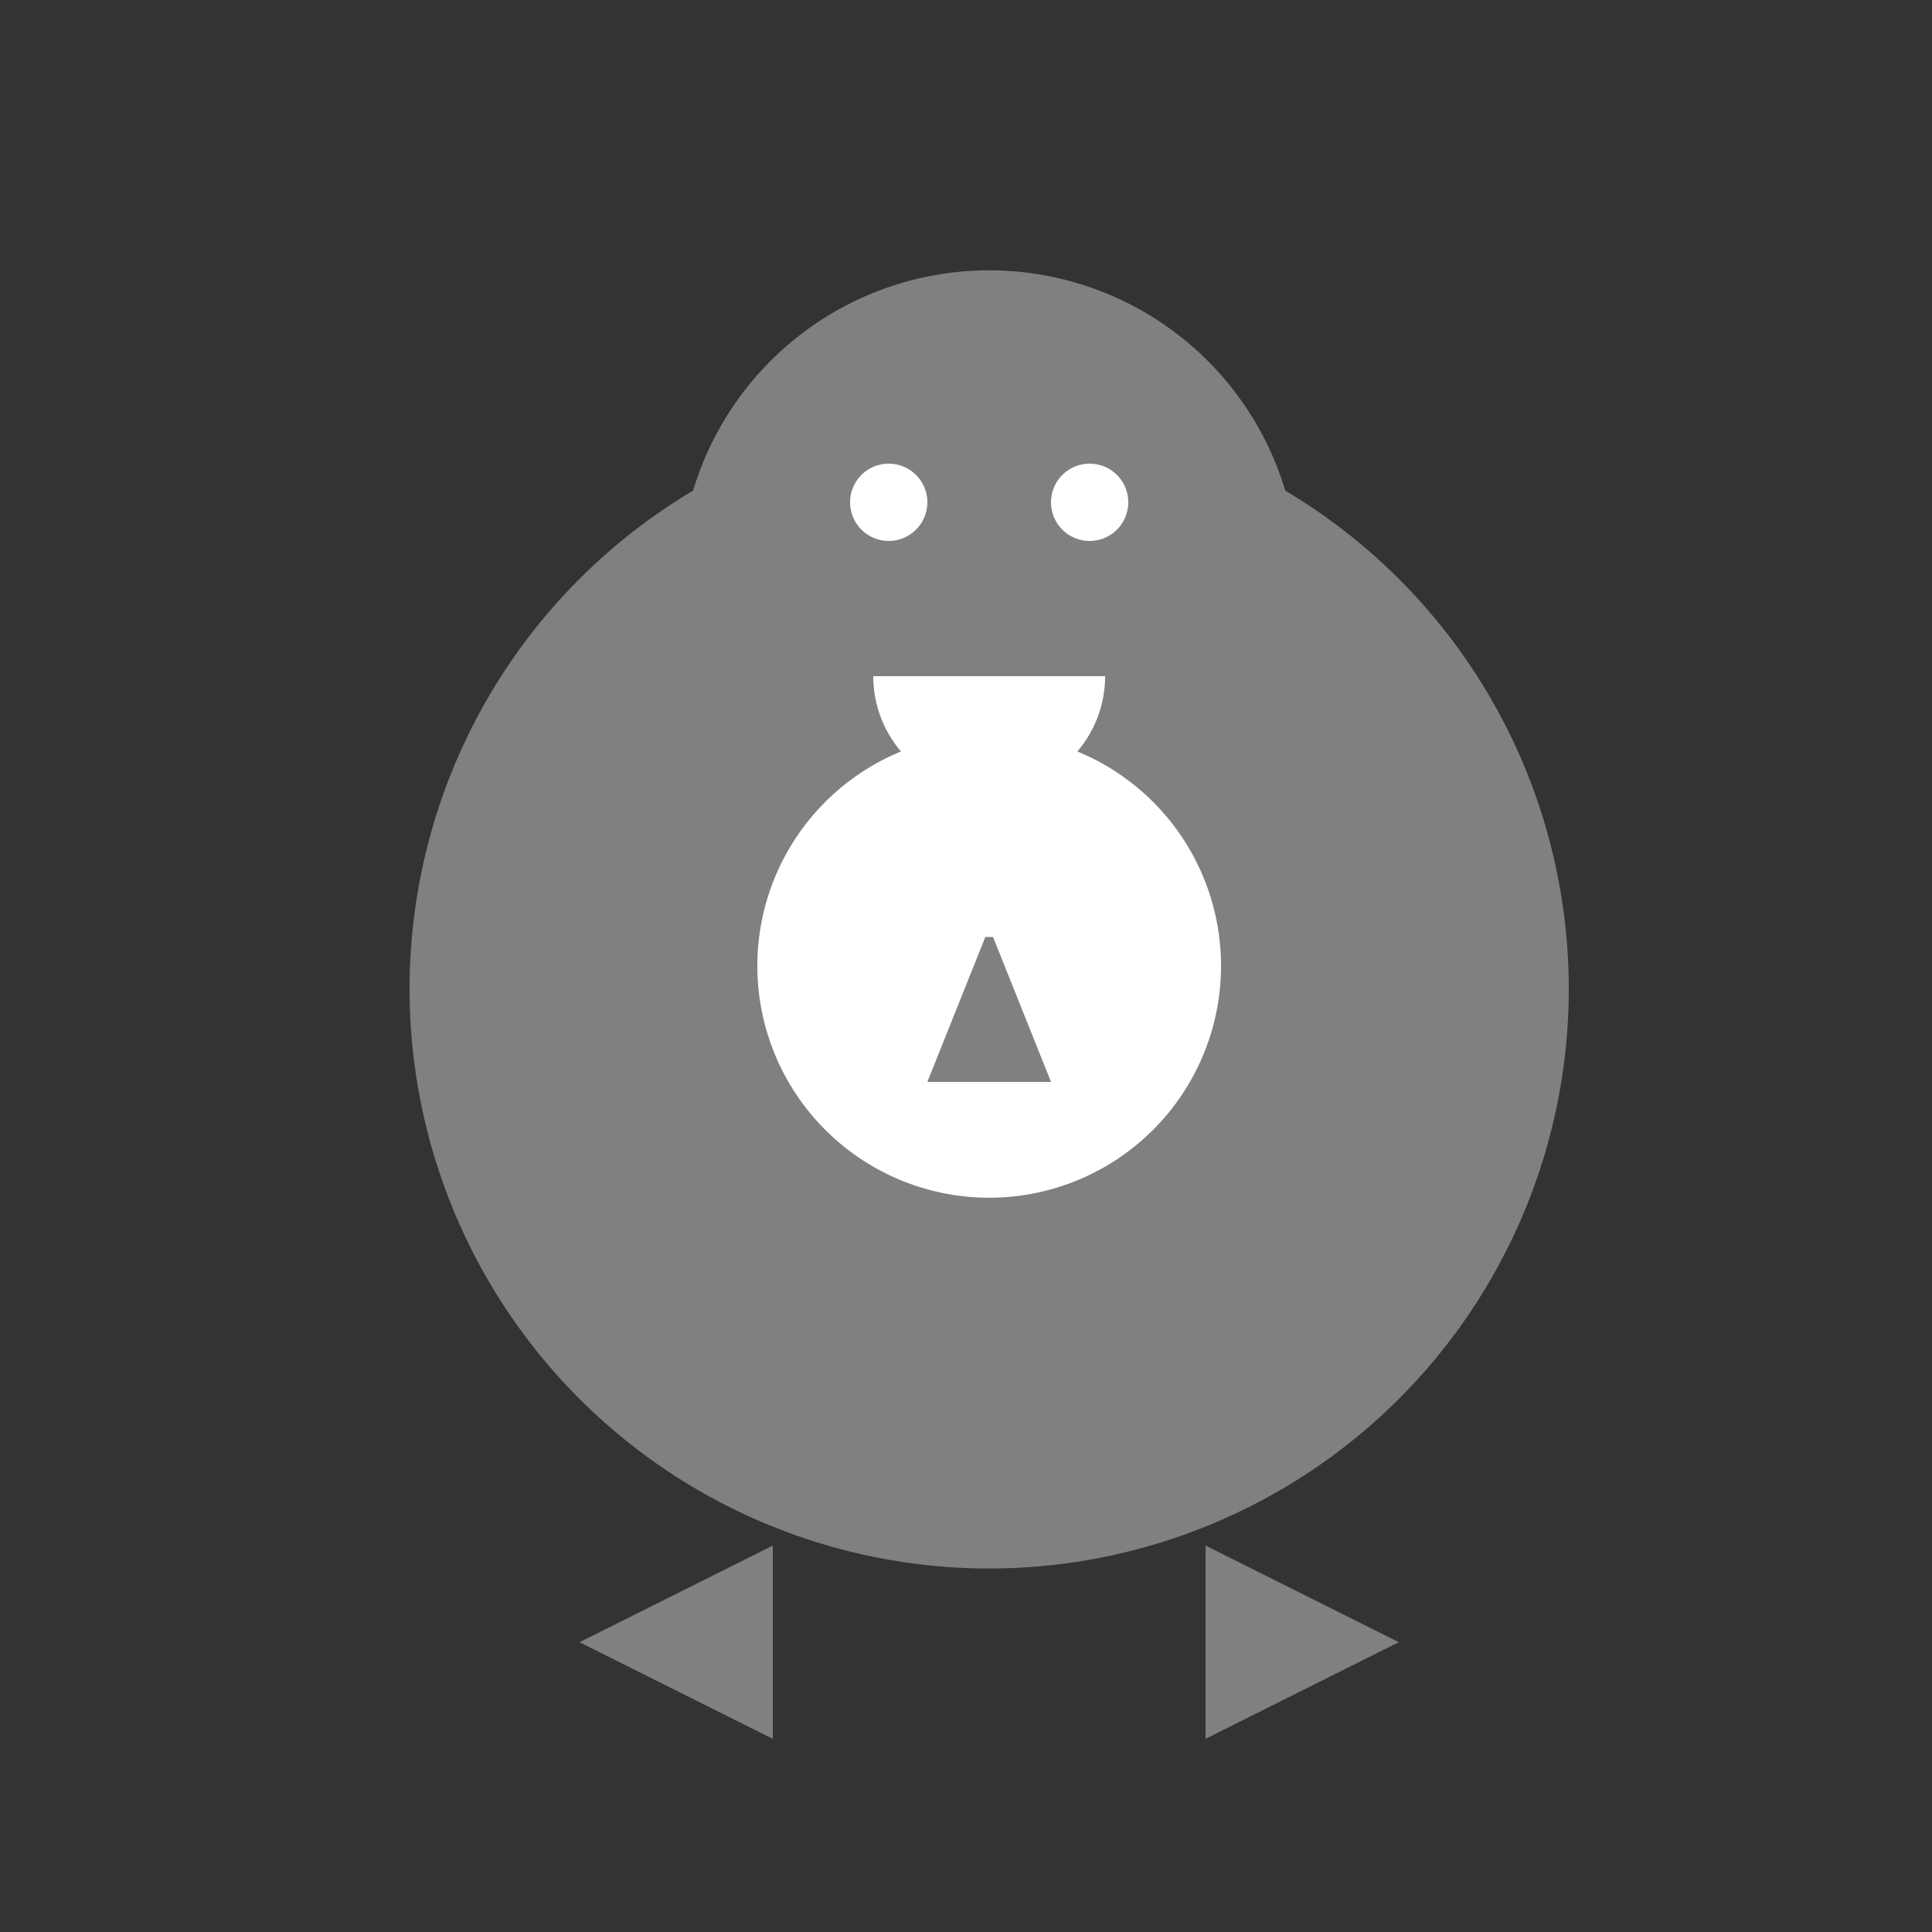
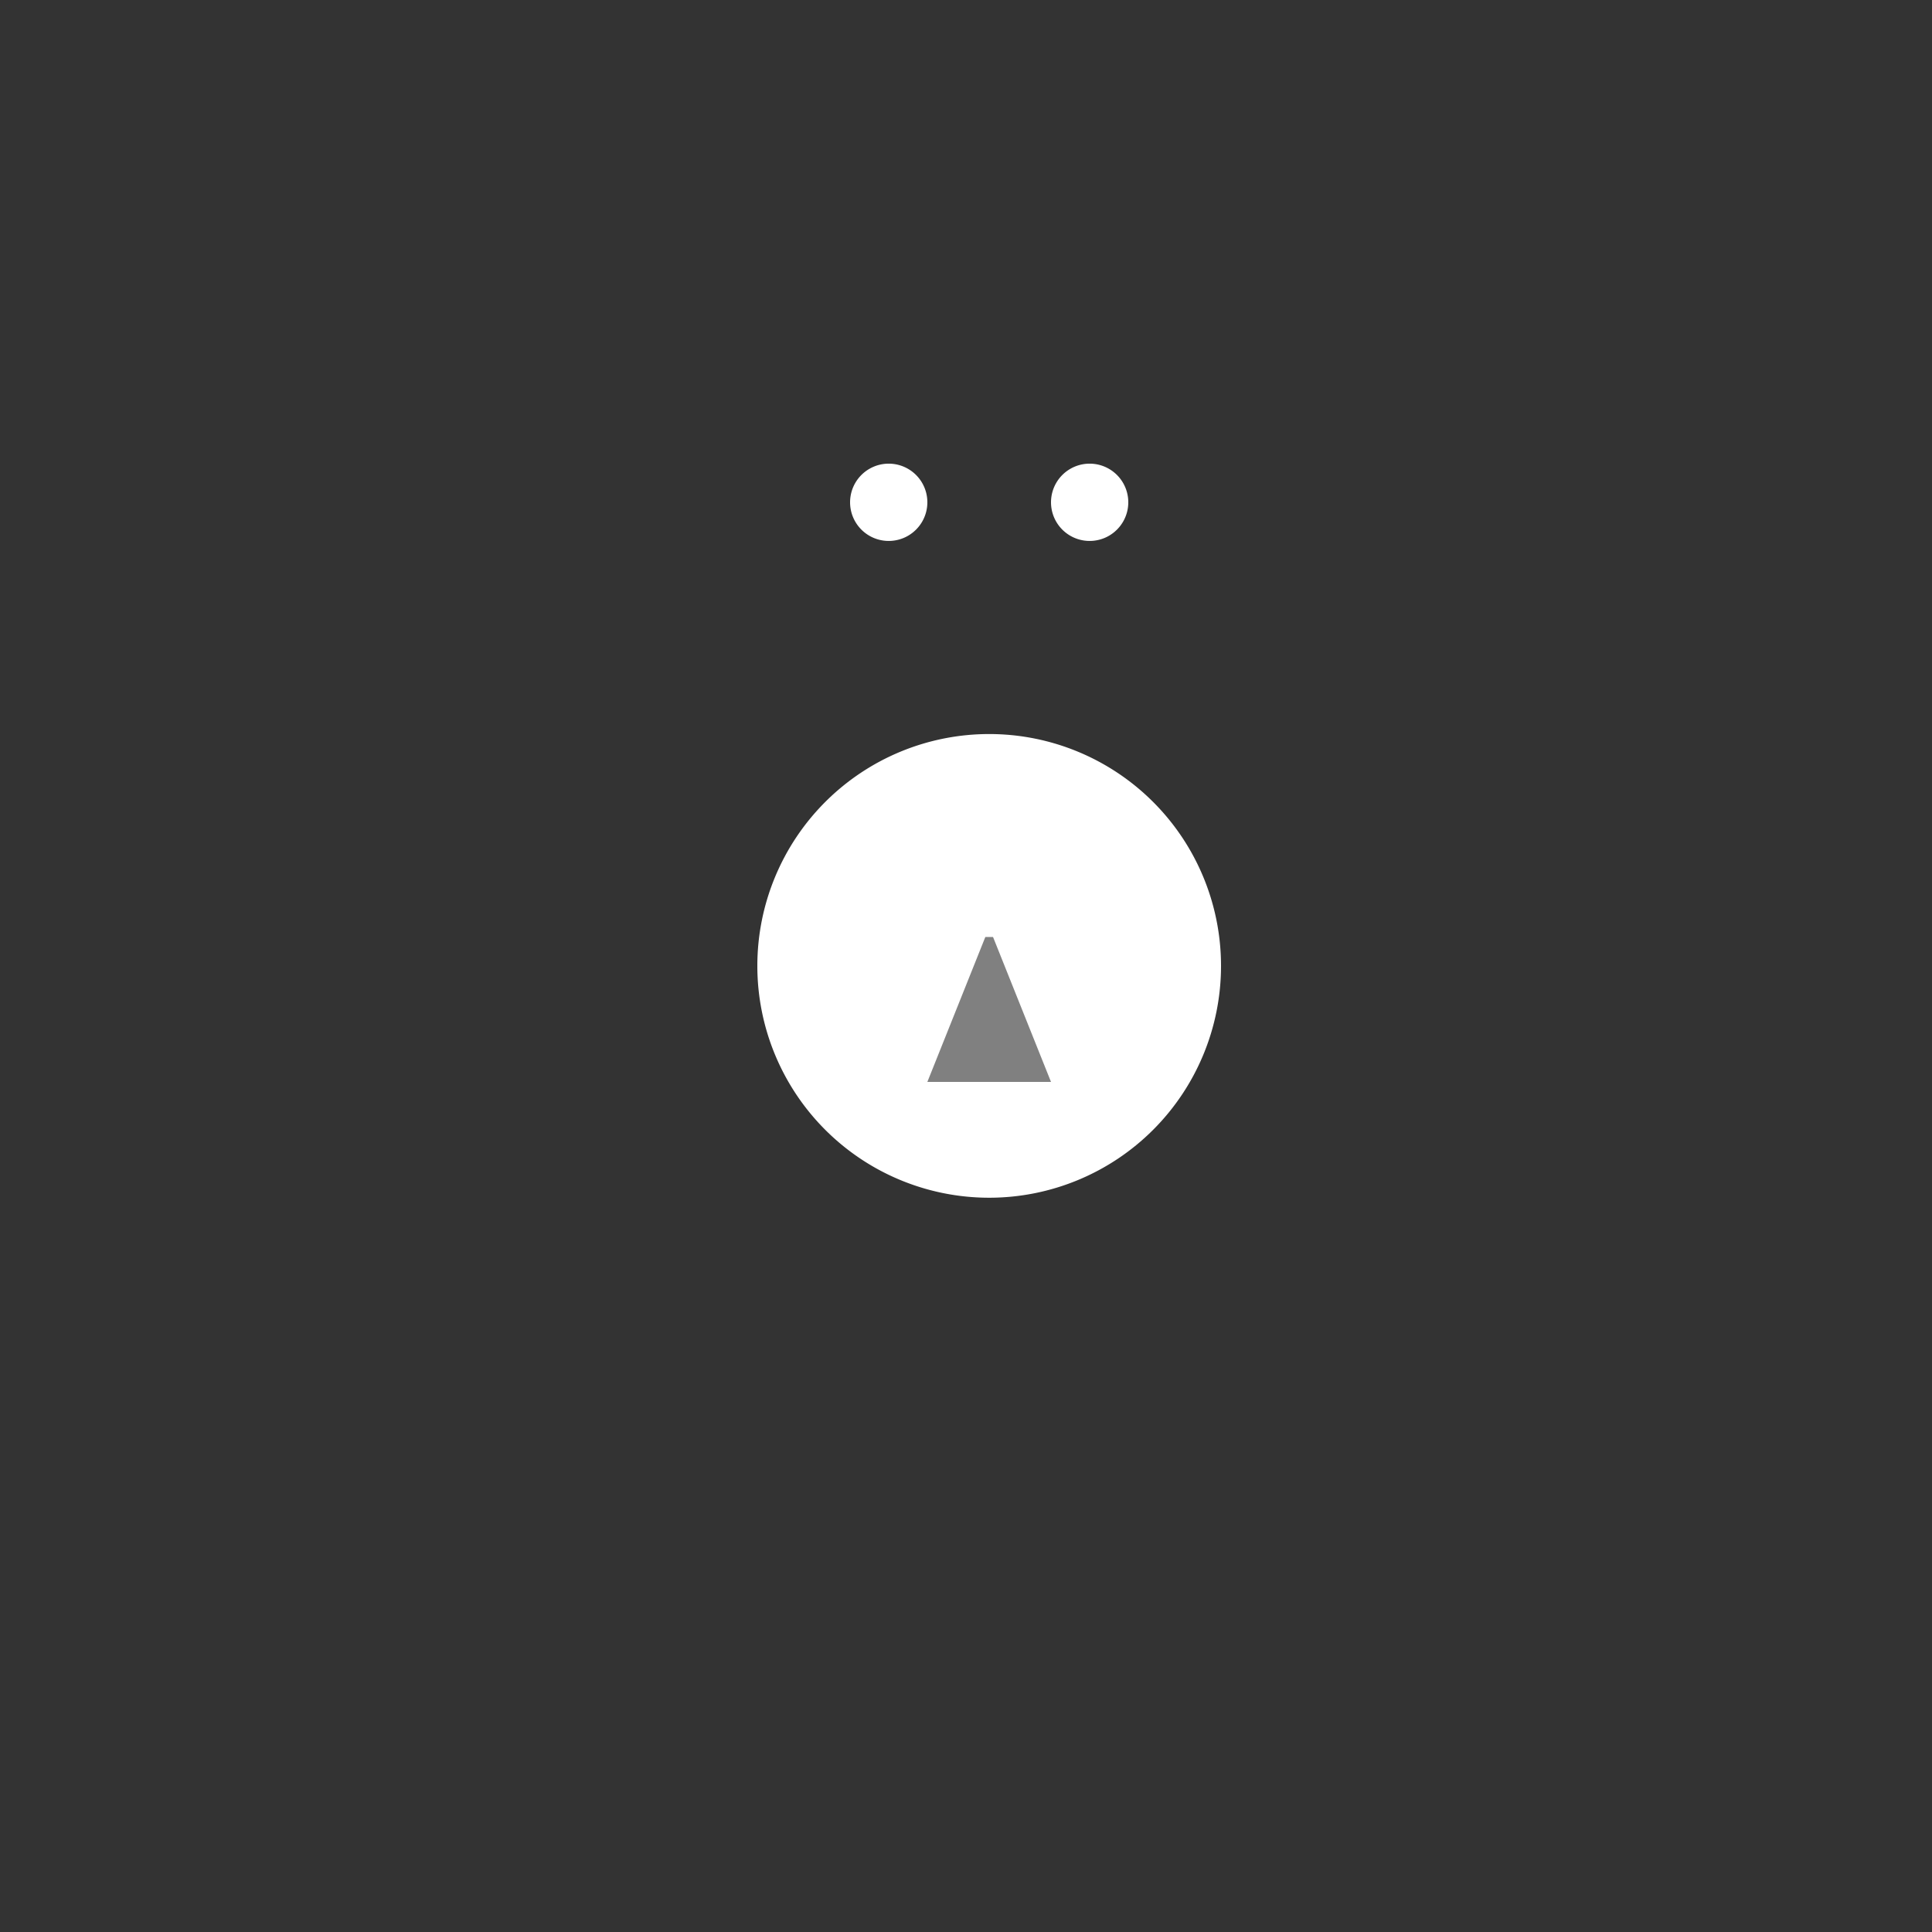
<svg xmlns="http://www.w3.org/2000/svg" width="500" height="500">
  <rect width="100%" height="100%" fill="#333333" stroke="none" />
  <defs />
  <g>
-     <path fill="#808080" stroke="none" paint-order="stroke fill markers" d=" M 406 256 A 150 150 0 1 1 406 255.85" />
-     <path fill="#808080" stroke="none" paint-order="stroke fill markers" d=" M 336 150 A 80 80 0 1 1 336 149.92" />
    <path fill="#ffffff" stroke="none" paint-order="stroke fill markers" d=" M 240 130 A 10 10 0 1 1 240 129.99" />
    <path fill="#ffffff" stroke="none" paint-order="stroke fill markers" d=" M 292 130 A 10 10 0 1 1 292 129.99" />
-     <path fill="#ffffff" stroke="none" paint-order="stroke fill markers" d=" M 286 175 A 30 30 0 0 1 226 175" />
-     <path fill="#808080" stroke="none" paint-order="stroke fill markers" d=" M 200 400 L 200 450 L 150 425 Z" />
-     <path fill="#808080" stroke="none" paint-order="stroke fill markers" d=" M 312 400 L 312 450 L 362 425 Z" />
    <path fill="#ffffff" stroke="none" paint-order="stroke fill markers" d=" M 316 250 A 60 60 0 1 1 316 249.94" />
    <path fill="#808080" stroke="none" paint-order="stroke fill markers" d=" M 256 240 L 240 280 L 272 280 Z" />
    <path fill="none" stroke="#ffffff" paint-order="fill stroke markers" d=" M 288.361 223.511 A 40 40 0 0 1 223.639 223.511" stroke-miterlimit="10" stroke-width="5" stroke-dasharray="" />
  </g>
</svg>